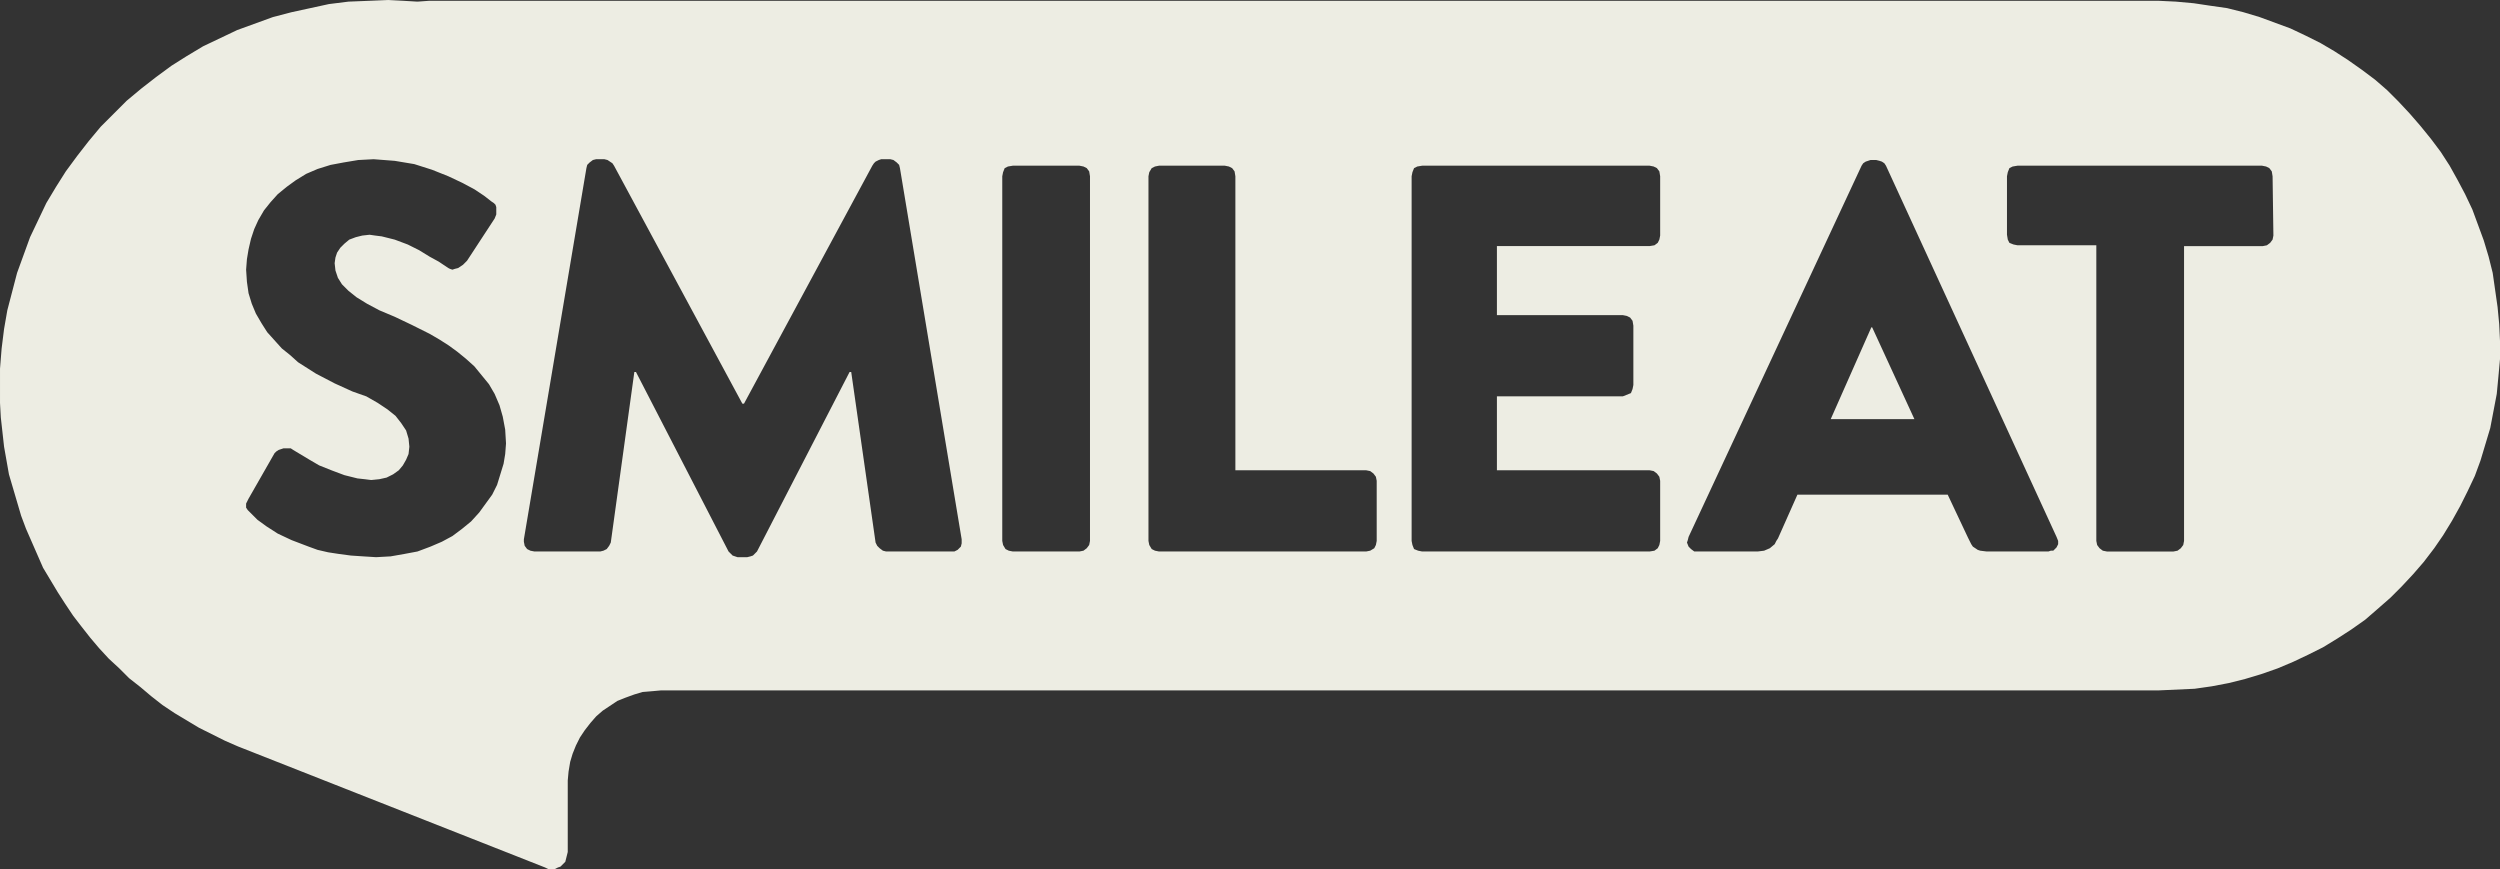
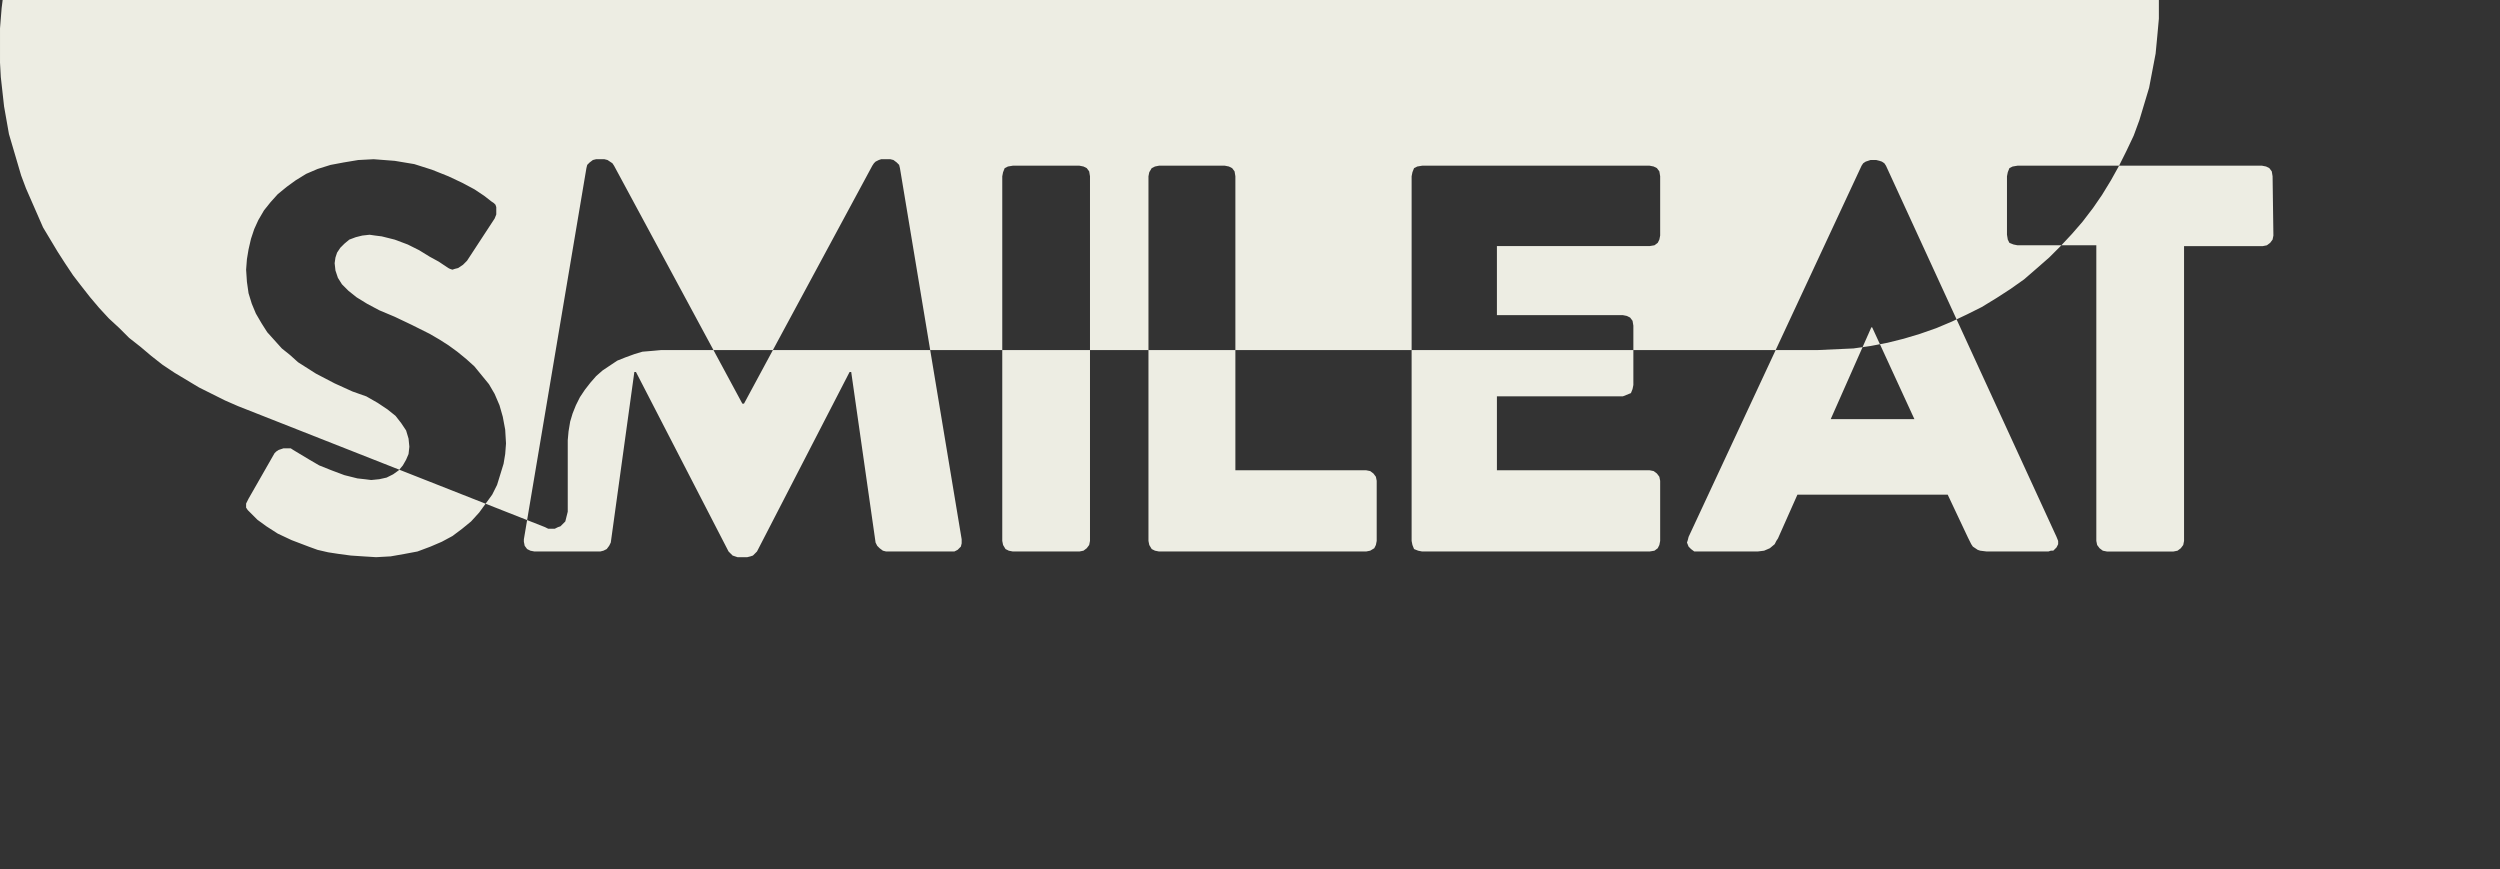
<svg xmlns="http://www.w3.org/2000/svg" id="Capa_2" data-name="Capa 2" width="769.5" height="267.5" viewBox="0 0 769.5 267.5">
  <rect x="0" y="0" width="769.5" height="267.5" fill="#333333" stroke="none" />
  <defs>
    <style>
      .cls-1 {
        fill: #edede3;
      }
    </style>
  </defs>
  <g id="Capa_1-2" data-name="Capa 1">
-     <path class="cls-1" d="M576.25,100.75l13,28.25h-25.75l12.5-28.25h.25ZM664.5.25h0l5.25.25,5.5.5,5,.75,5.25.75,5,1.25,5,1.5,4.75,1.75,4.75,1.75,4.75,2.25,4.5,2.25,4.25,2.5,4.25,2.75,4.25,3,4,3,3.75,3.25,3.5,3.5,3.5,3.75,3.25,3.75,3.25,4,3,4,2.75,4.25,2.5,4.5,2.25,4.25,2.25,4.75,1.75,4.75,1.75,4.75,1.5,5,1.25,5,.75,5.25.75,5.25.5,5.25.25,5.25h0v5.5l-.5,5.5-.5,5.25-1,5.25-1,5.25-1.5,5-1.5,5-1.75,4.75-2.25,4.75-2.25,4.5-2.5,4.5-2.75,4.5-2.75,4-3.25,4.25-3.25,3.75-3.5,3.75-3.5,3.5-4,3.5-3.75,3.25-4.25,3-4.25,2.75-4.5,2.75-4.5,2.25-4.75,2.25-4.75,2-5,1.75-5,1.5-5,1.25-5.25,1-5.25.75-5.5.25-5.5.25H203.5l-2.75.25-3,.25-2.5.75-2.75,1-2.5,1-2.25,1.5-2.25,1.5-2,1.75-1.75,2-1.75,2.25-1.5,2.25-1.25,2.5-1,2.5-.75,2.5-.5,3-.25,2.75v22h0l-.25,1-.25,1h0l-.25,1-.75.75-.75.75-.75.25-1,.5h-2l-1-.5-94.5-37.25h0l-4-1.75-4-2-4-2-3.75-2.25-3.75-2.25-3.75-2.5-3.5-2.75-3.25-2.75-3.5-2.75-3-3-3.25-3-3-3.25-2.75-3.25-2.75-3.5-2.5-3.25-2.5-3.75-2.25-3.5-2.25-3.75-2.25-3.75-1.75-4-1.75-4-1.75-4-1.5-4-1.25-4.25-1.25-4.25-1.25-4.25-.75-4.25-.75-4.25-.5-4.5-.5-4.5-.25-4.5v-4.5h0v-6l.5-6.25.75-6,1-5.75,1.5-5.75,1.5-5.75,2-5.5,2-5.5,2.5-5.25,2.5-5.25,3-5,3-4.75,3.5-4.75,3.5-4.5,3.75-4.5,4-4,4-4,4.5-3.75,4.5-3.5,4.75-3.5,4.75-3,5-3,5.25-2.5,5.25-2.5,5.5-2,5.5-2,5.75-1.5,5.75-1.25,5.75-1.25,6-.75,6.25-.25,6-.25h0l4.75.25,4.25.25h0l3.5-.25h532.5ZM115.75,171.5h0l4.5-.25,4.25-.75,4-.75,4-1.5,3.5-1.5,3.25-1.75,3-2.25,2.75-2.25,2.5-2.75,2-2.75,2-2.75,1.5-3,1-3.25,1-3.25.5-3,.25-3.25h0l-.25-4.25-.75-4-1-3.5-1.5-3.5-1.75-3-2.25-2.75-2.25-2.75-2.5-2.25-2.75-2.25-2.75-2-2.75-1.75-3-1.75-5.5-2.75-5.25-2.5h0l-4.75-2-3.75-2-3.25-2-2.5-2-2-2-1.25-2-.75-2.25-.25-2.25h0l.25-1.75.5-1.5,1-1.5,1.25-1.25,1.5-1.25,2-.75,2-.5,2.25-.25h0l1.75.25,2,.25,4,1,4,1.5,3.5,1.75,3.25,2,2.75,1.5,3,2h0l.5.25.75.25.75-.25,1-.25,1.5-1,1.25-1.25,8.5-13h0l.5-1.25v-2.25l-.25-.75-.5-.5-.75-.5h0l-2.25-1.75-3-2-3.75-2-4.25-2-5-2-5.5-1.75-3-.5-3-.5-3.25-.25-3.25-.25h0l-4.75.25-4.5.75-4,.75-4,1.25-3.5,1.5-3.25,2-2.75,2-2.75,2.25-2.25,2.5-2,2.5-1.75,3-1.25,2.75-1,3-.75,3.25-.5,3-.25,3.25h0l.25,3.75.5,3.5,1,3.25,1.25,3,1.75,3,1.75,2.75,2.25,2.5,2.25,2.5,2.5,2,2.5,2.25,2.75,1.75,2.75,1.75,5.75,3,5.5,2.5h0l4.25,1.5,3.5,2,3,2,2.5,2,1.75,2.25,1.5,2.25.75,2.5.25,2.5h0l-.25,2.25-.75,1.75-1,1.75-1.25,1.5-1.75,1.25-2,1-2.25.5-2.5.25h0l-2-.25-2.25-.25-4-1-4-1.5-3.75-1.5-3-1.75-2.5-1.5-2.5-1.5h0l-.75-.5h-2.25l-1.5.5-.75.5-.5.5-8,14h0l-.75,1.5v1.25l.5.75,1.25,1.25h0l1.75,1.75,2.75,2,3.5,2.25,4.25,2,5.25,2,2.75,1,3.25.75,3.25.5,3.75.5,3.75.25,4,.25h0ZM293,169.75h.75l1-.5,1-1,.25-1v-1.25l-19-114.25h0l-.25-1-.75-.75-1-.75-1-.25h-2.75l-.75.25-1,.5-.5.5-.5.75-39.5,73.25h-.5l-39.5-73.25h0l-.5-.75-.75-.5-.75-.5-1-.25h-2.5l-1,.25-1,.75-.75.75-.25,1-19.25,114.25v.75h0l.25,1.25.75,1,1,.5,1.25.25h20.25l1-.25,1-.5.75-1,.5-1,7.25-52.5h.5l28.5,55.25h0l.5.5.75.75.75.25.75.25h3l1-.25.75-.25.75-.75.5-.5,28.5-55.25h.5l7.5,52.5h0l.5,1,.75.75,1,.75,1,.25h20.25ZM335.5,54.25h0l-.25-1.5-.75-1-1-.5-1.25-.25h-20.5l-1.5.25-1,.5-.5,1.25-.25,1.25v112.25h0l.25,1.25.75,1.25,1,.5,1.25.25h20.5l1.25-.25,1-.75.75-1,.25-1.25V54.25h0ZM423.75,148h0l-.25-1.25-.75-1-1-.75-1.25-.25h-40.25V54.25h0l-.25-1.5-.75-1-1-.5-1.25-.25h-20.25l-1.25.25-1,.5-.75,1.25-.25,1.25v112.25h0l.25,1.25.75,1.25,1,.5,1.25.25h63.75l1.25-.25,1.25-.75.5-1,.25-1.25v-18.5h0ZM511,54.25h0l-.25-1.5-.75-1-1-.5-1.25-.25h-70l-1.5.25-1,.5-.5,1.25-.25,1.25v112.25h0l.25,1.25.5,1.25,1.25.5,1.25.25h70l1.5-.25,1-.75.5-1,.25-1.25v-18.5h0l-.25-1.25-.75-1-1-.75-1.25-.25h-47v-22.75h38.75l1.25-.5,1.25-.5.5-1.25.25-1.25v-18.25h0l-.25-1.5-.75-1-1-.5-1.25-.25h-38.75v-21.25h47l1.5-.25,1-.75.5-1,.25-1.25v-18.25h0ZM630.5,169.75h0l.75-.25h.75l1-1,.5-1v-1l-.5-1.25-52.5-114.25h0l-.5-.75-.75-.5-.75-.25-1-.25h-1.75l-.75.25-.75.25-.75.5-.5.75-53.25,114.25h0l-.25,1-.25.75h0l.5,1.25.75.75,1,.75h19.5l2-.25,1.75-.75,1.5-1.25.5-1,.5-.75,6-13.5h46.25l6.25,13.25h0l1,2,.5.75.75.5.75.5.75.25,2,.25h19ZM699.5,54.25h0l-.25-1.5-.75-1-1-.5-1.25-.25h-75.25l-1.5.25-1,.5-.5,1.25-.25,1.25v18h0l.25,1.5.5,1,1.25.5,1.25.25h24.25v91h0l.25,1.25.75,1,1,.75,1.25.25h20.5l1.25-.25,1-.75.75-1,.25-1.25v-90.75h24.25l1.25-.25,1-.75.75-1,.25-1.25-.25-18.25h0Z" />
+     <path class="cls-1" d="M576.25,100.75l13,28.25h-25.75l12.5-28.25h.25ZM664.5.25h0h0v5.5l-.5,5.5-.5,5.25-1,5.25-1,5.25-1.5,5-1.5,5-1.75,4.75-2.25,4.75-2.25,4.5-2.5,4.5-2.75,4.5-2.75,4-3.25,4.25-3.25,3.75-3.5,3.75-3.5,3.5-4,3.5-3.75,3.25-4.25,3-4.25,2.75-4.5,2.75-4.5,2.25-4.75,2.25-4.75,2-5,1.75-5,1.5-5,1.25-5.25,1-5.25.75-5.5.25-5.5.25H203.5l-2.75.25-3,.25-2.5.75-2.75,1-2.5,1-2.25,1.5-2.25,1.5-2,1.75-1.75,2-1.75,2.25-1.5,2.25-1.25,2.5-1,2.5-.75,2.5-.5,3-.25,2.75v22h0l-.25,1-.25,1h0l-.25,1-.75.75-.75.75-.75.25-1,.5h-2l-1-.5-94.5-37.25h0l-4-1.75-4-2-4-2-3.75-2.25-3.75-2.25-3.75-2.5-3.5-2.75-3.25-2.75-3.5-2.75-3-3-3.25-3-3-3.25-2.75-3.25-2.75-3.5-2.5-3.25-2.5-3.75-2.25-3.5-2.25-3.75-2.25-3.75-1.75-4-1.75-4-1.75-4-1.5-4-1.25-4.25-1.25-4.25-1.25-4.25-.75-4.25-.75-4.25-.5-4.5-.5-4.5-.25-4.5v-4.5h0v-6l.5-6.25.75-6,1-5.75,1.5-5.75,1.5-5.75,2-5.5,2-5.5,2.5-5.25,2.5-5.25,3-5,3-4.75,3.5-4.75,3.5-4.5,3.75-4.5,4-4,4-4,4.5-3.75,4.5-3.5,4.75-3.5,4.75-3,5-3,5.25-2.5,5.25-2.5,5.5-2,5.5-2,5.75-1.5,5.75-1.25,5.75-1.25,6-.75,6.25-.25,6-.25h0l4.75.25,4.25.25h0l3.5-.25h532.5ZM115.75,171.5h0l4.5-.25,4.25-.75,4-.75,4-1.5,3.5-1.5,3.25-1.75,3-2.25,2.75-2.25,2.5-2.75,2-2.75,2-2.75,1.5-3,1-3.25,1-3.25.5-3,.25-3.25h0l-.25-4.25-.75-4-1-3.5-1.5-3.5-1.75-3-2.25-2.75-2.25-2.75-2.5-2.25-2.75-2.25-2.75-2-2.75-1.75-3-1.75-5.5-2.75-5.25-2.5h0l-4.75-2-3.75-2-3.25-2-2.5-2-2-2-1.25-2-.75-2.25-.25-2.25h0l.25-1.75.5-1.5,1-1.5,1.25-1.25,1.5-1.25,2-.75,2-.5,2.25-.25h0l1.75.25,2,.25,4,1,4,1.5,3.5,1.75,3.25,2,2.75,1.5,3,2h0l.5.25.75.25.75-.25,1-.25,1.5-1,1.25-1.25,8.5-13h0l.5-1.25v-2.25l-.25-.75-.5-.5-.75-.5h0l-2.25-1.75-3-2-3.75-2-4.25-2-5-2-5.5-1.75-3-.5-3-.5-3.25-.25-3.25-.25h0l-4.75.25-4.5.75-4,.75-4,1.25-3.5,1.5-3.25,2-2.75,2-2.75,2.25-2.25,2.5-2,2.5-1.75,3-1.25,2.75-1,3-.75,3.25-.5,3-.25,3.25h0l.25,3.75.5,3.5,1,3.25,1.25,3,1.75,3,1.75,2.75,2.25,2.5,2.25,2.5,2.5,2,2.5,2.25,2.75,1.75,2.75,1.75,5.75,3,5.5,2.5h0l4.25,1.5,3.5,2,3,2,2.5,2,1.75,2.25,1.5,2.25.75,2.5.25,2.5h0l-.25,2.25-.75,1.75-1,1.75-1.25,1.5-1.75,1.25-2,1-2.25.5-2.5.25h0l-2-.25-2.25-.25-4-1-4-1.5-3.75-1.5-3-1.75-2.5-1.5-2.5-1.5h0l-.75-.5h-2.25l-1.5.5-.75.5-.5.5-8,14h0l-.75,1.5v1.25l.5.75,1.25,1.25h0l1.75,1.75,2.75,2,3.5,2.25,4.25,2,5.25,2,2.75,1,3.25.75,3.25.5,3.75.5,3.75.25,4,.25h0ZM293,169.75h.75l1-.5,1-1,.25-1v-1.25l-19-114.25h0l-.25-1-.75-.75-1-.75-1-.25h-2.75l-.75.25-1,.5-.5.5-.5.75-39.5,73.25h-.5l-39.5-73.25h0l-.5-.75-.75-.5-.75-.5-1-.25h-2.5l-1,.25-1,.75-.75.75-.25,1-19.25,114.25v.75h0l.25,1.25.75,1,1,.5,1.25.25h20.25l1-.25,1-.5.75-1,.5-1,7.25-52.5h.5l28.5,55.25h0l.5.5.75.75.75.25.75.25h3l1-.25.75-.25.75-.75.5-.5,28.5-55.25h.5l7.5,52.5h0l.5,1,.75.75,1,.75,1,.25h20.25ZM335.5,54.25h0l-.25-1.5-.75-1-1-.5-1.25-.25h-20.5l-1.5.25-1,.5-.5,1.25-.25,1.25v112.25h0l.25,1.25.75,1.25,1,.5,1.25.25h20.5l1.25-.25,1-.75.75-1,.25-1.25V54.25h0ZM423.75,148h0l-.25-1.25-.75-1-1-.75-1.25-.25h-40.25V54.25h0l-.25-1.5-.75-1-1-.5-1.25-.25h-20.25l-1.25.25-1,.5-.75,1.25-.25,1.25v112.25h0l.25,1.25.75,1.25,1,.5,1.25.25h63.75l1.25-.25,1.25-.75.5-1,.25-1.25v-18.5h0ZM511,54.25h0l-.25-1.5-.75-1-1-.5-1.25-.25h-70l-1.5.25-1,.5-.5,1.25-.25,1.25v112.25h0l.25,1.25.5,1.25,1.25.5,1.25.25h70l1.5-.25,1-.75.5-1,.25-1.25v-18.5h0l-.25-1.25-.75-1-1-.75-1.25-.25h-47v-22.75h38.75l1.25-.5,1.25-.5.5-1.25.25-1.25v-18.25h0l-.25-1.5-.75-1-1-.5-1.25-.25h-38.75v-21.25h47l1.5-.25,1-.75.5-1,.25-1.25v-18.25h0ZM630.5,169.75h0l.75-.25h.75l1-1,.5-1v-1l-.5-1.25-52.5-114.25h0l-.5-.75-.75-.5-.75-.25-1-.25h-1.75l-.75.25-.75.25-.75.5-.5.75-53.25,114.25h0l-.25,1-.25.75h0l.5,1.25.75.75,1,.75h19.5l2-.25,1.75-.75,1.5-1.25.5-1,.5-.75,6-13.5h46.25l6.25,13.25h0l1,2,.5.75.75.5.75.5.75.25,2,.25h19ZM699.5,54.25h0l-.25-1.5-.75-1-1-.5-1.25-.25h-75.25l-1.5.25-1,.5-.5,1.25-.25,1.25v18h0l.25,1.5.5,1,1.25.5,1.25.25h24.25v91h0l.25,1.25.75,1,1,.75,1.25.25h20.5l1.25-.25,1-.75.75-1,.25-1.25v-90.75h24.25l1.25-.25,1-.75.75-1,.25-1.25-.25-18.25h0Z" />
  </g>
</svg>